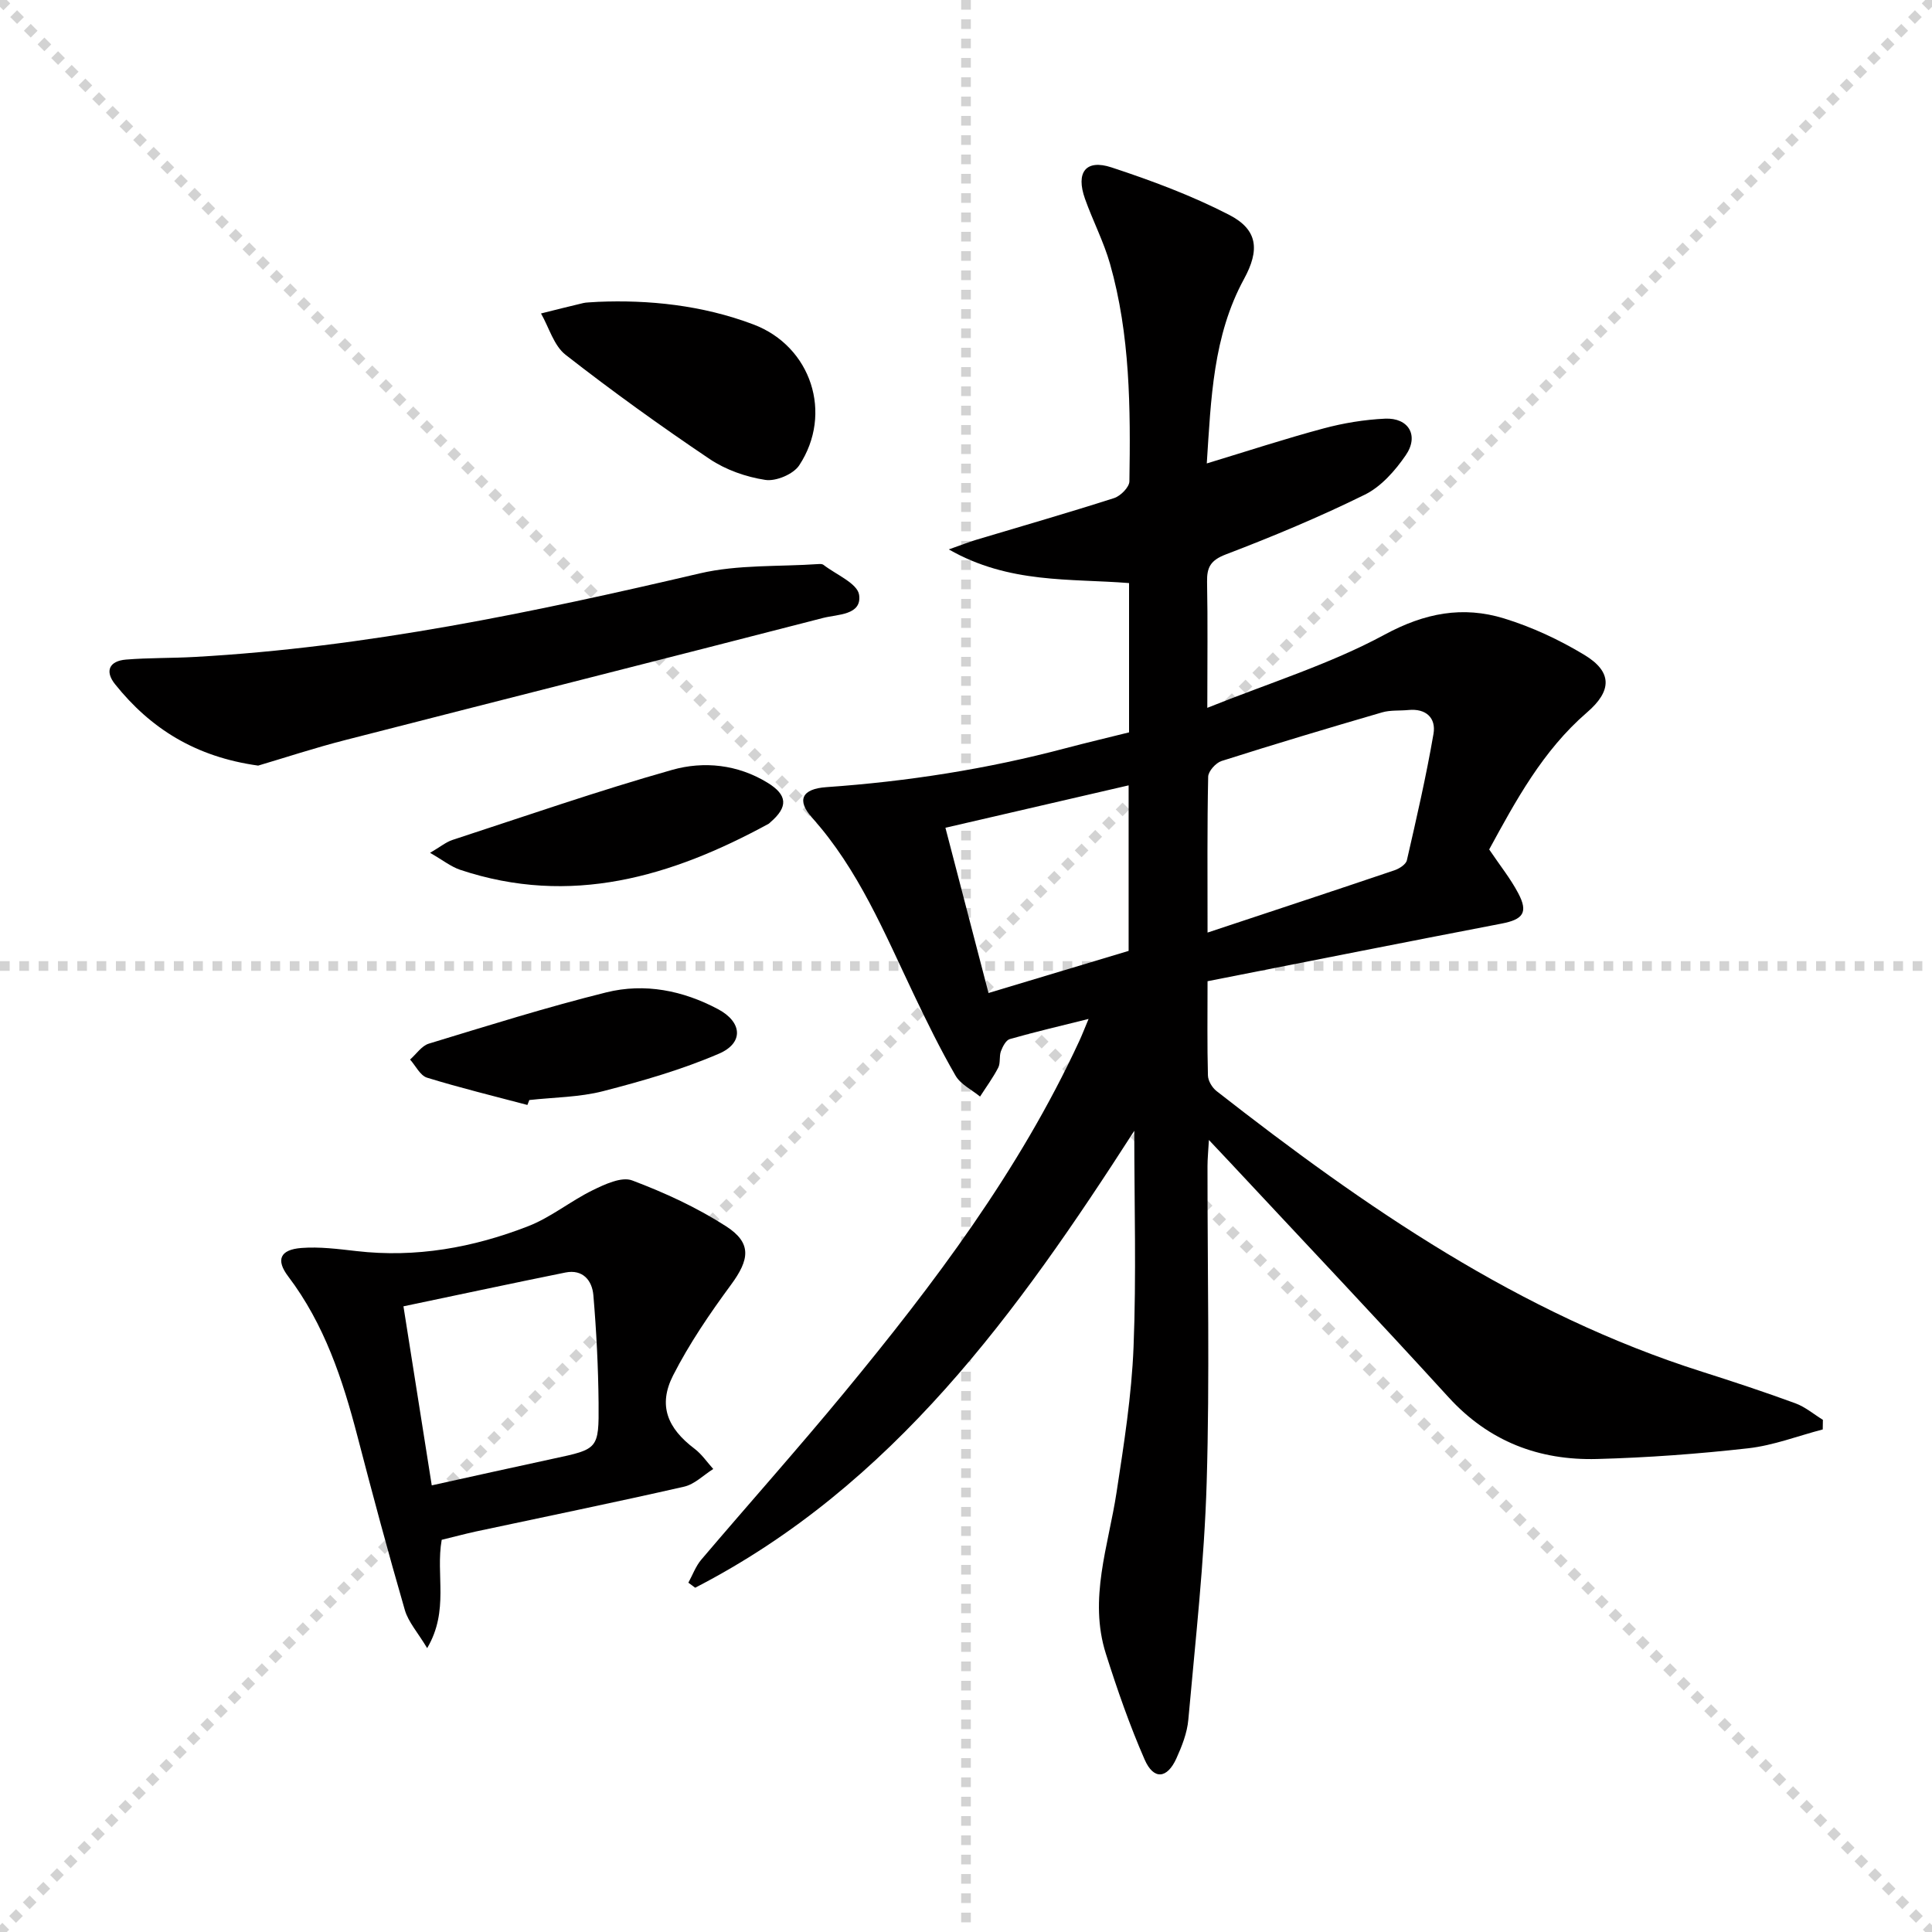
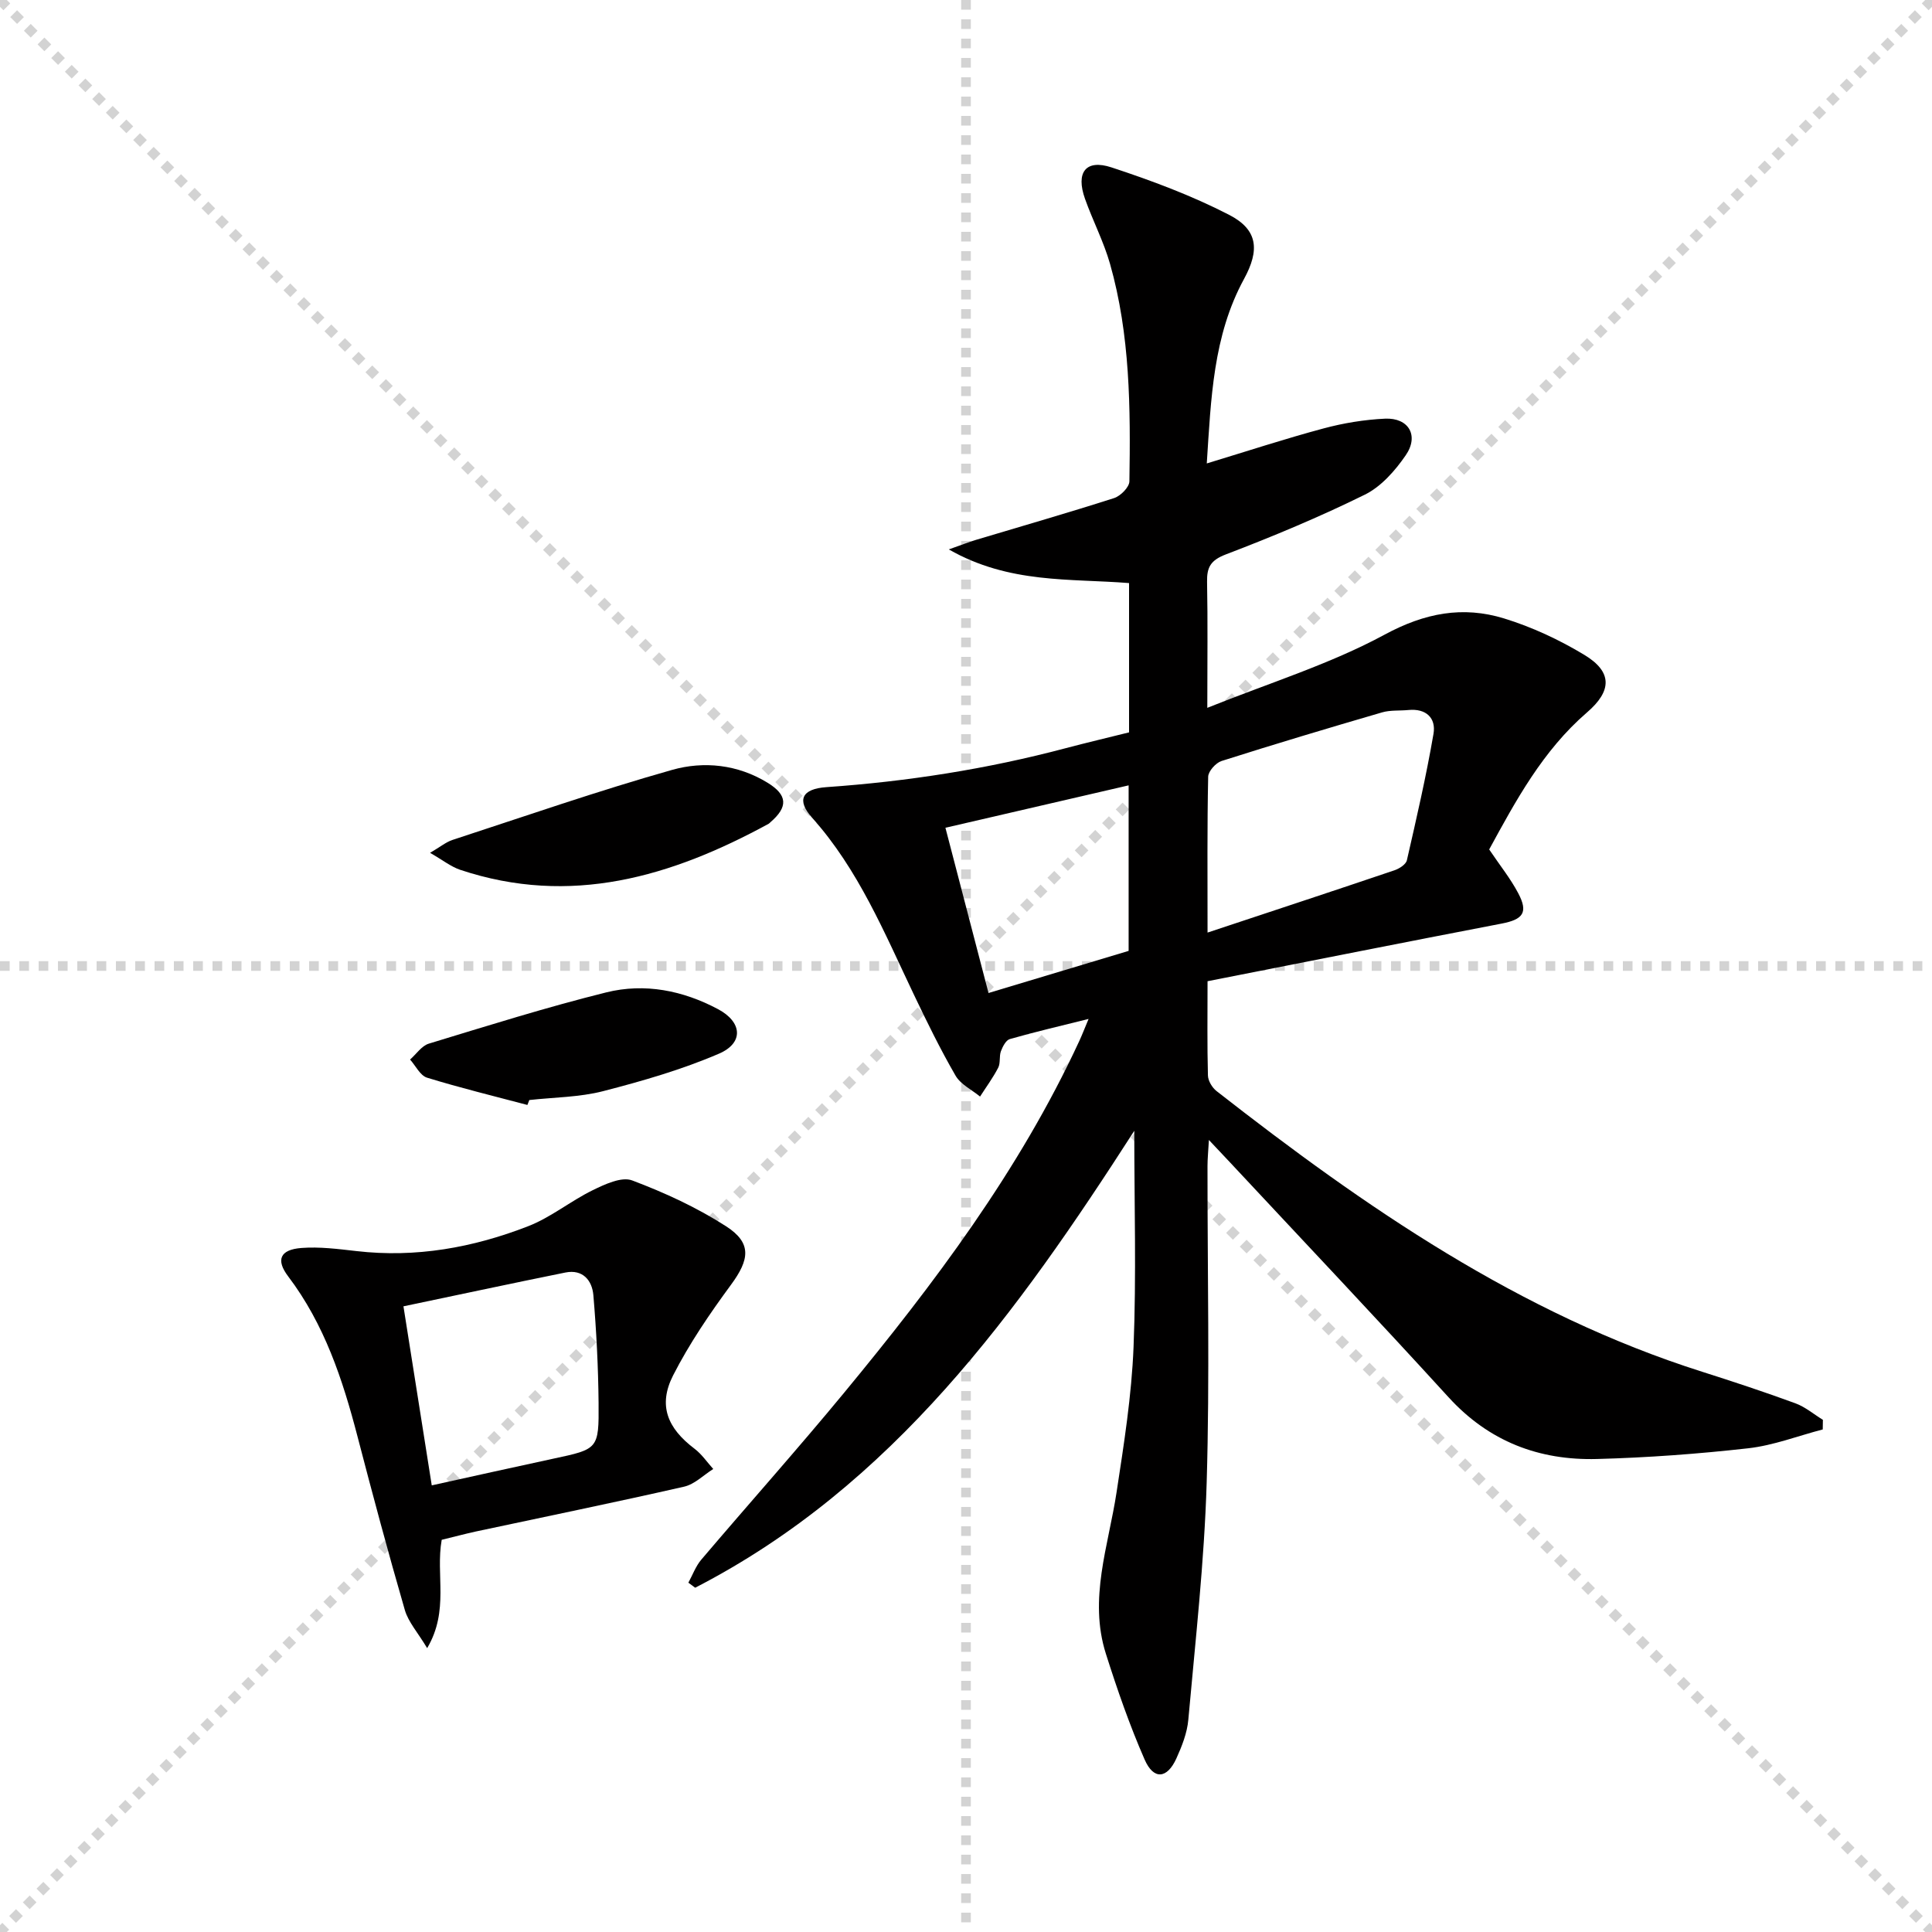
<svg xmlns="http://www.w3.org/2000/svg" enable-background="new 0 0 400 400" viewBox="0 0 400 400">
  <g stroke="lightgray" stroke-dasharray="1,1" stroke-width="1" transform="scale(2, 2)">
    <line x1="0" y1="0" x2="200" y2="200" />
    <line x1="200" y1="0" x2="0" y2="200" />
    <line x1="100" y1="0" x2="100" y2="200" />
    <line x1="0" y1="100" x2="200" y2="100" />
  </g>
  <g fill="#010000">
    <path d="m308.32 175.87c2.19 3.26 4.41 6.01 6.02 9.07 2.11 3.99.99 5.43-3.45 6.28-20.18 3.88-40.34 7.89-60.88 11.93 0 6.95-.09 13.24.08 19.52.03 1.11.88 2.52 1.79 3.23 30.78 24.06 62.74 46.11 100.51 58.1 6.48 2.06 12.95 4.2 19.33 6.54 2.04.75 3.8 2.26 5.69 3.42-.01.66-.02 1.33-.03 1.99-5.14 1.34-10.2 3.31-15.42 3.9-10.39 1.17-20.86 1.94-31.31 2.22-12 .32-22.38-3.62-30.74-12.78-14.92-16.36-30.15-32.44-45.25-48.63-1.24-1.32-2.48-2.64-4.37-4.64-.13 2.34-.29 3.88-.29 5.42-.02 21.83.48 43.67-.17 65.48-.49 16.4-2.34 32.76-3.8 49.12-.24 2.74-1.33 5.5-2.48 8.04-1.92 4.22-4.71 4.47-6.57.21-3.11-7.11-5.67-14.49-8.02-21.9-3.61-11.37.52-22.31 2.21-33.41 1.53-9.99 3.12-20.05 3.52-30.12.59-14.78.15-29.6.15-44.74-24.06 37.41-49.91 73.49-90.91 94.6-.47-.35-.94-.69-1.41-1.04.88-1.61 1.52-3.42 2.69-4.79 9.81-11.54 19.9-22.84 29.54-34.52 18.67-22.62 36.28-45.99 48.69-72.81.55-1.18 1.02-2.4 1.94-4.6-5.97 1.49-11.18 2.7-16.31 4.17-.8.23-1.48 1.55-1.84 2.51-.39 1.06-.06 2.44-.56 3.41-1.08 2.09-2.49 4-3.76 5.98-1.73-1.42-4.03-2.52-5.08-4.34-3.15-5.45-5.93-11.13-8.64-16.81-6.08-12.75-11.46-25.86-21.08-36.61-3.21-3.59-2.11-5.95 2.98-6.3 16.77-1.17 33.28-3.75 49.53-8.06 4.31-1.14 8.65-2.16 13.14-3.28 0-10.29 0-20.41 0-30.91-12.2-.98-24.81.18-37.32-6.97 2.74-.96 4.17-1.54 5.64-1.98 9.54-2.86 19.11-5.61 28.59-8.65 1.33-.43 3.14-2.25 3.16-3.46.24-15.14.17-30.31-4.01-45.03-1.31-4.6-3.57-8.93-5.18-13.46-1.95-5.48.15-8.27 5.49-6.51 8.3 2.73 16.58 5.82 24.33 9.81 6.03 3.1 6.35 7.33 3.1 13.29-6.42 11.78-6.83 24.77-7.71 38.19 8.4-2.55 16.23-5.12 24.18-7.25 4.13-1.11 8.46-1.82 12.73-2.02 4.89-.22 7.08 3.51 4.28 7.58-2.19 3.19-5.09 6.49-8.46 8.15-9.35 4.61-19.02 8.65-28.77 12.37-3.16 1.21-3.96 2.65-3.9 5.7.16 8.15.05 16.31.05 26.07 12.8-5.15 25.37-9.02 36.72-15.16 8.33-4.5 16.17-5.97 24.72-3.35 5.8 1.78 11.47 4.43 16.66 7.57 5.79 3.51 5.69 7.44.49 11.91-9.14 7.89-14.73 18.26-20.23 28.35zm-58.31 17.21c13.61-4.52 26.18-8.66 38.71-12.9 1-.34 2.36-1.21 2.56-2.07 1.99-8.69 4-17.4 5.51-26.18.56-3.28-1.54-5.29-5.19-4.93-1.82.18-3.73-.01-5.45.49-11.12 3.24-22.22 6.56-33.25 10.07-1.18.38-2.73 2.11-2.76 3.24-.22 10.29-.13 20.59-.13 32.28zm-45.35 12.51c10.12-3.04 19.61-5.9 29.01-8.72 0-11.45 0-22.53 0-34.27-12.8 2.96-25.15 5.82-37.93 8.78 3.05 11.67 5.88 22.55 8.92 34.21z" />
    <path d="m91.45 318.8c-1.29 7.26 1.6 14.61-3.01 22.43-1.94-3.24-3.89-5.39-4.62-7.88-3.46-11.93-6.68-23.94-9.81-35.97-3.07-11.79-6.84-23.21-14.34-33.11-2.62-3.45-1.67-5.55 2.73-5.89 3.75-.29 7.6.21 11.37.64 12.33 1.43 24.19-.71 35.59-5.15 4.7-1.83 8.78-5.21 13.35-7.45 2.52-1.23 5.97-2.85 8.16-2.03 6.75 2.54 13.44 5.62 19.49 9.52 5.35 3.46 4.81 6.89.99 12.08-4.4 5.98-8.64 12.19-12 18.79-3.14 6.19-1.17 10.92 4.44 15.16 1.5 1.13 2.6 2.78 3.88 4.2-2.01 1.26-3.86 3.17-6.04 3.66-14.36 3.27-28.8 6.22-43.2 9.3-2.27.5-4.49 1.1-6.98 1.7zm-2.06-11.27c8.73-1.92 16.92-3.76 25.13-5.52 9.31-1.99 9.49-1.96 9.41-11.52-.07-7.45-.45-14.92-1.08-22.34-.26-3.04-2.18-5.41-5.78-4.69-11 2.22-21.96 4.58-33.54 7 1.99 12.58 3.87 24.47 5.86 37.07z" />
-     <path d="m53.45 158.51c-12.96-1.8-22.28-7.67-29.62-16.84-2.22-2.77-1.15-4.83 2.25-5.11 4.75-.39 9.54-.28 14.3-.55 35.47-1.98 70.04-9.23 104.52-17.3 7.92-1.85 16.38-1.36 24.6-1.93.32-.02.75-.02.98.16 2.62 2.03 7.05 3.84 7.39 6.22.6 4.23-4.47 4.01-7.42 4.77-32.93 8.5-65.91 16.8-98.85 25.26-6.4 1.63-12.69 3.71-18.15 5.32z" />
-     <path d="m123.85 62.49c10.29-.43 21.48.64 32.18 4.7 11.91 4.52 16.5 18.43 9.44 29.15-1.21 1.84-4.82 3.36-7.02 3.02-3.99-.61-8.18-2.08-11.52-4.32-10.18-6.85-20.17-14.04-29.84-21.59-2.43-1.9-3.42-5.65-5.08-8.55 2.92-.73 5.84-1.47 8.77-2.16.64-.15 1.32-.12 3.07-.25z" />
+     <path d="m123.85 62.49z" />
    <path d="m89.04 176.57c2.14-1.25 3.3-2.23 4.64-2.67 15.12-4.94 30.16-10.17 45.46-14.5 6.57-1.86 13.59-1.14 19.78 2.66 4.14 2.54 4.28 5 .59 8.17-.13.11-.23.25-.38.33-20.13 10.97-40.99 17.16-63.87 9.52-1.93-.66-3.62-2.02-6.22-3.51z" />
    <path d="m109.19 228.77c-6.94-1.84-13.92-3.54-20.78-5.65-1.42-.44-2.35-2.46-3.51-3.75 1.29-1.13 2.4-2.85 3.9-3.3 12.19-3.71 24.37-7.54 36.73-10.61 7.94-1.97 15.86-.4 23.14 3.48 4.98 2.65 5.38 6.97.19 9.21-7.69 3.31-15.85 5.66-23.98 7.76-4.93 1.27-10.18 1.27-15.29 1.84-.13.33-.27.68-.4 1.02z" />
  </g>
</svg>